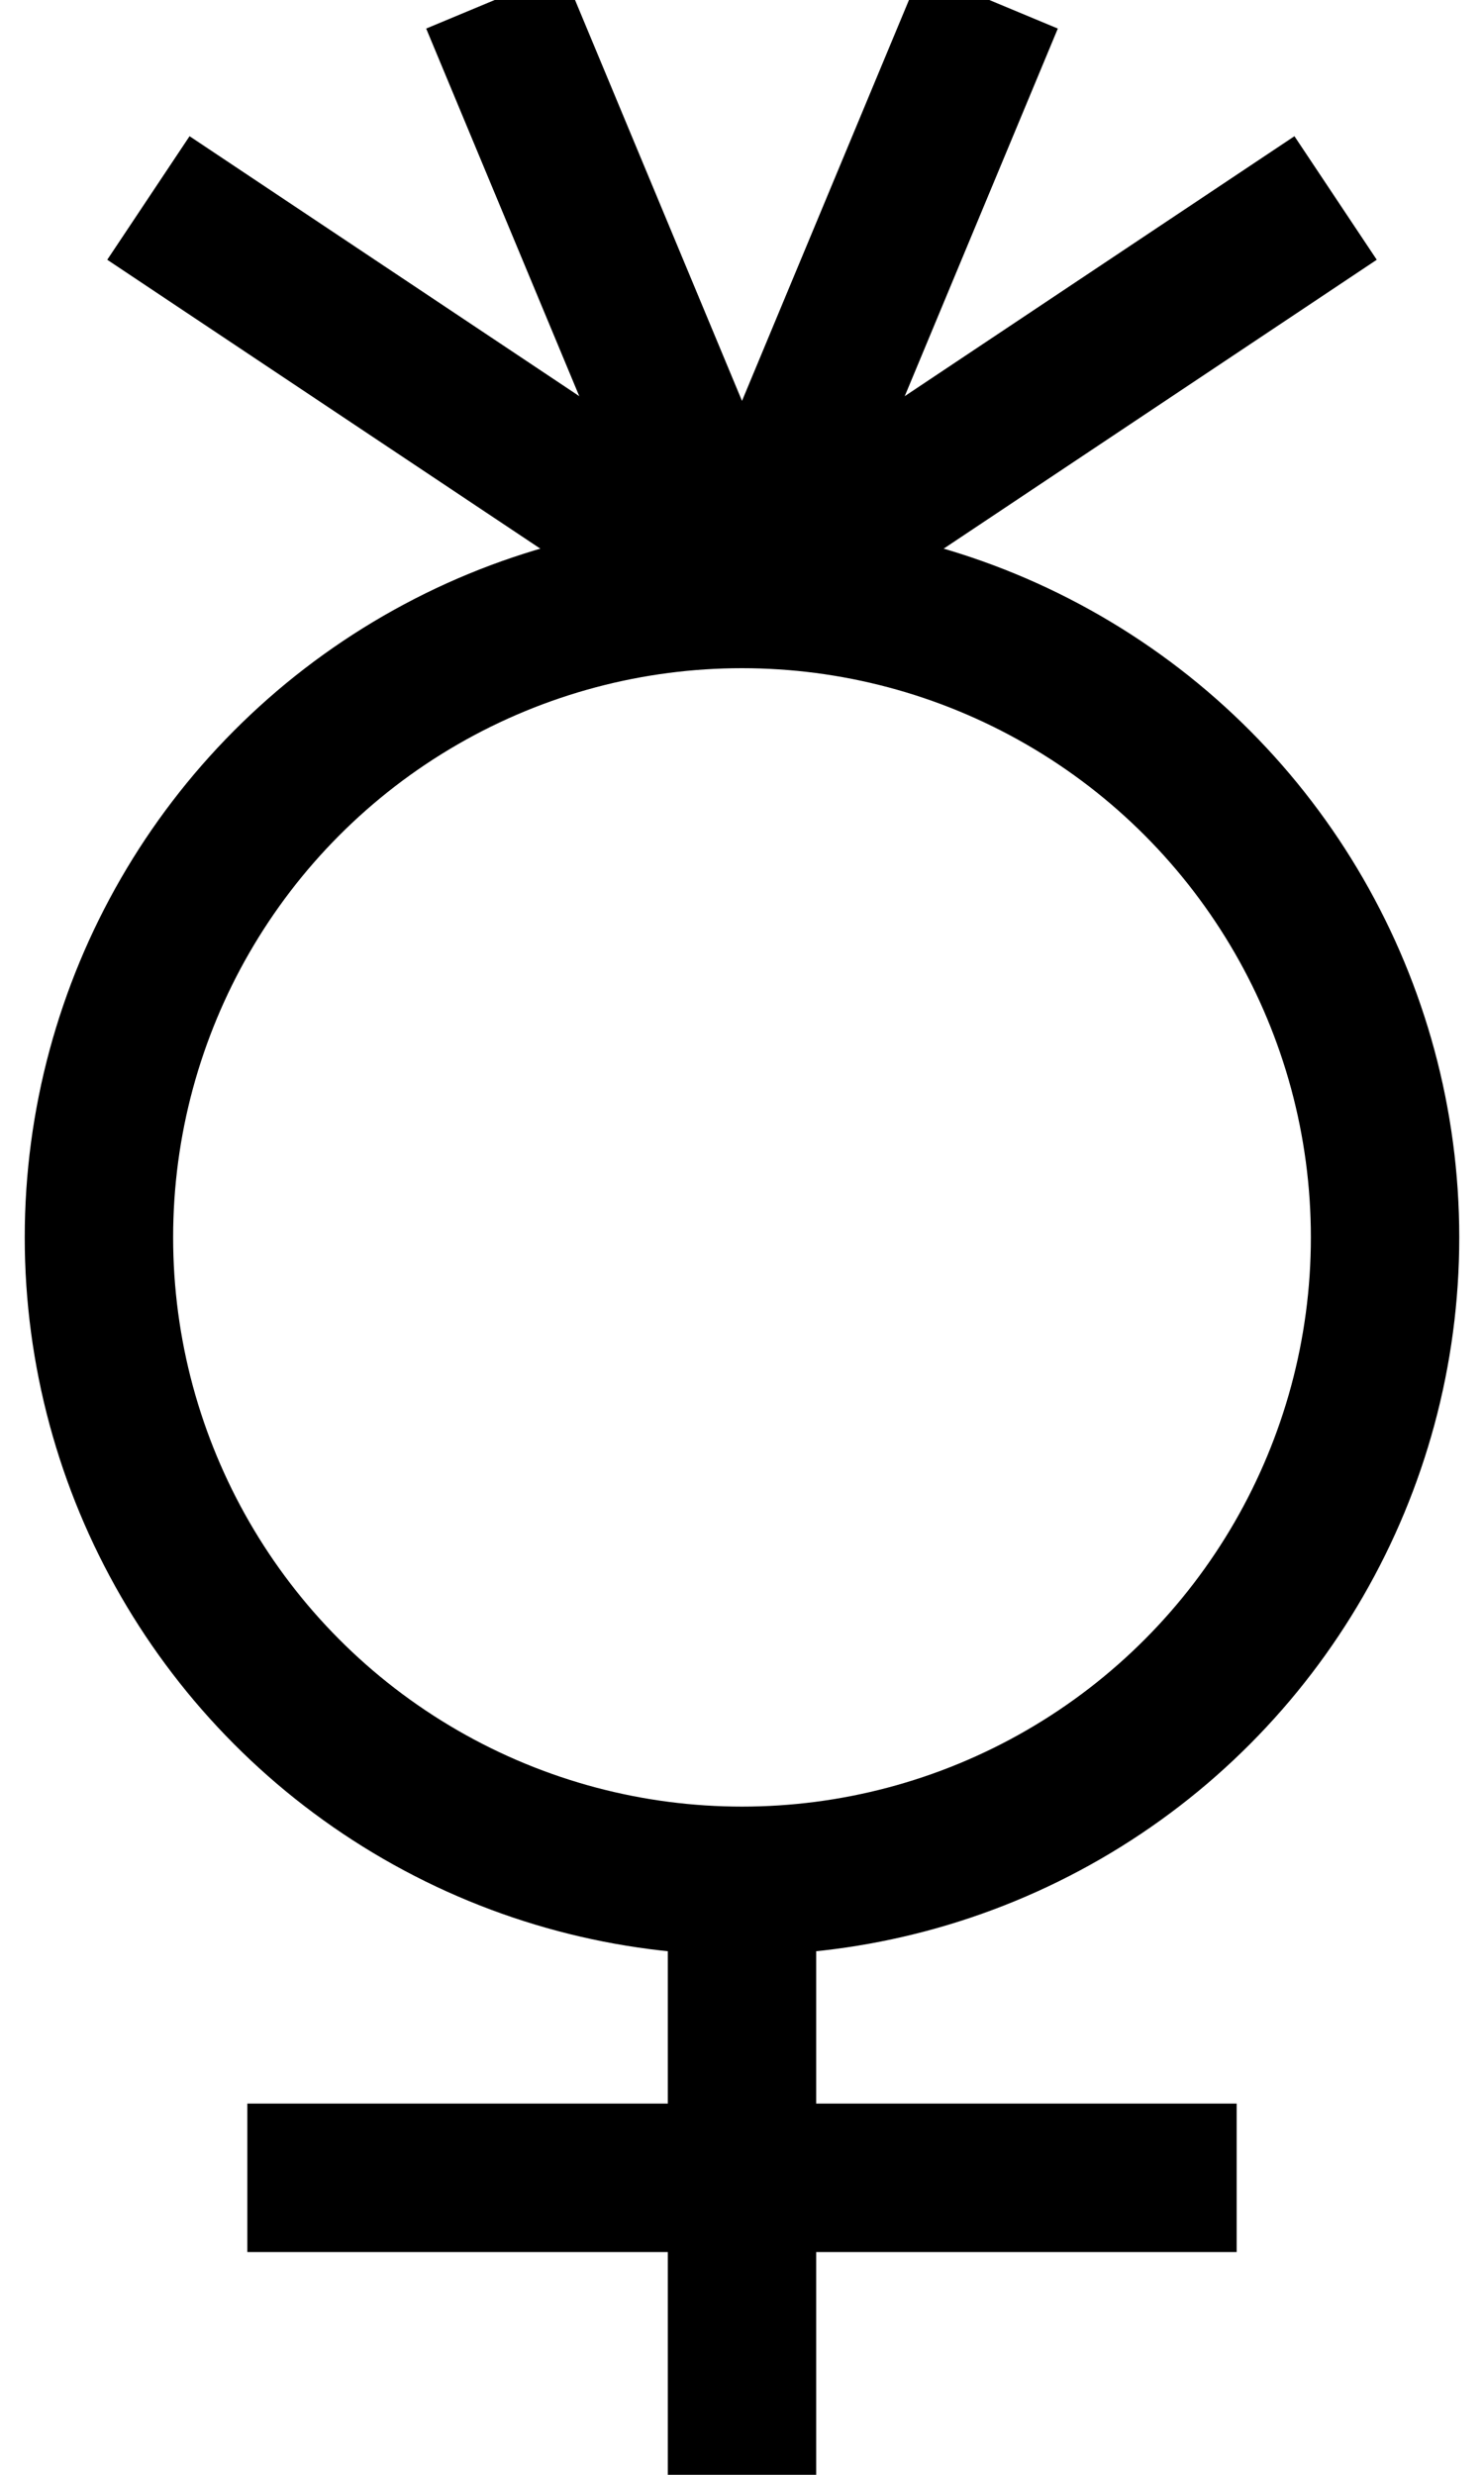
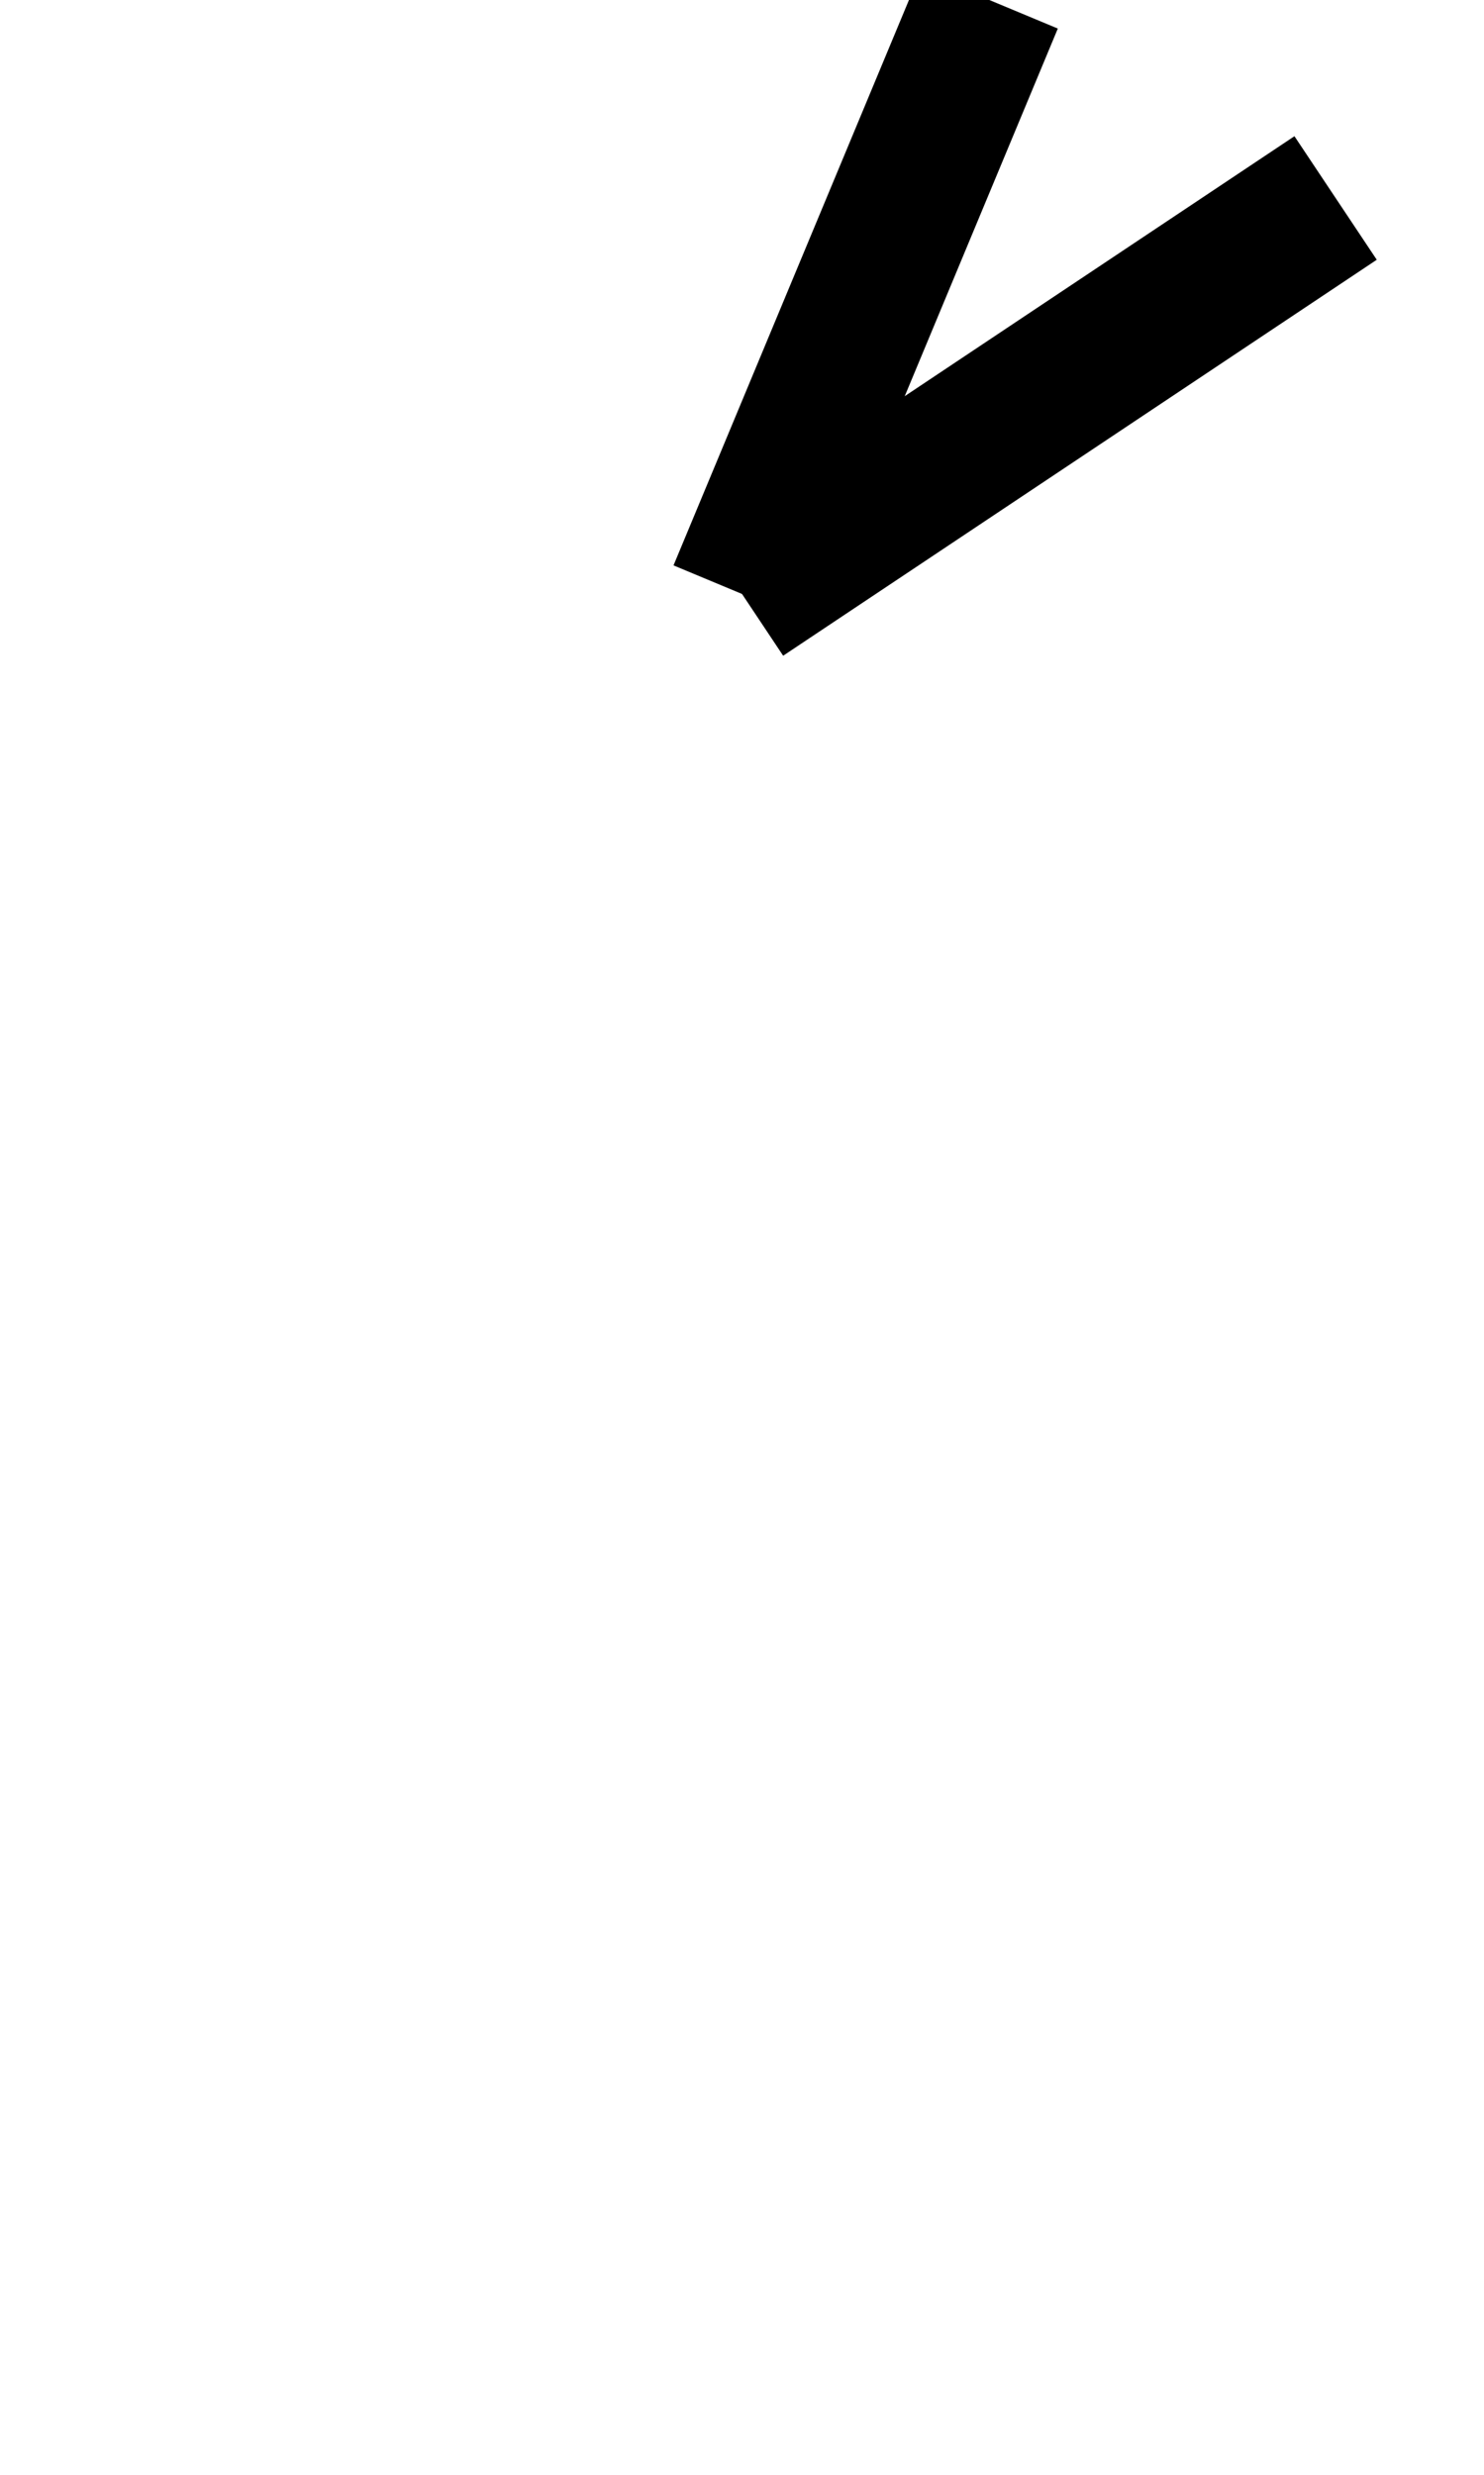
<svg xmlns="http://www.w3.org/2000/svg" width="30" height="50">
  <g stroke="#000000" stroke-width="3">
    <title>Layer 1</title>
-     <circle cx="15" cy="25" r="13" fill="none" />
-     <line x1="15" y1="38" x2="15" y2="50" />
-     <line x1="5" y1="44" x2="25" y2="44" />
-     <line x1="15" y1="12" x2="10" y2="0" />
    <line x1="15" y1="12" x2="20" y2="0" />
-     <line x1="15" y1="12" x2="3" y2="4" />
    <line x1="15" y1="12" x2="27" y2="4" />
  </g>
</svg>